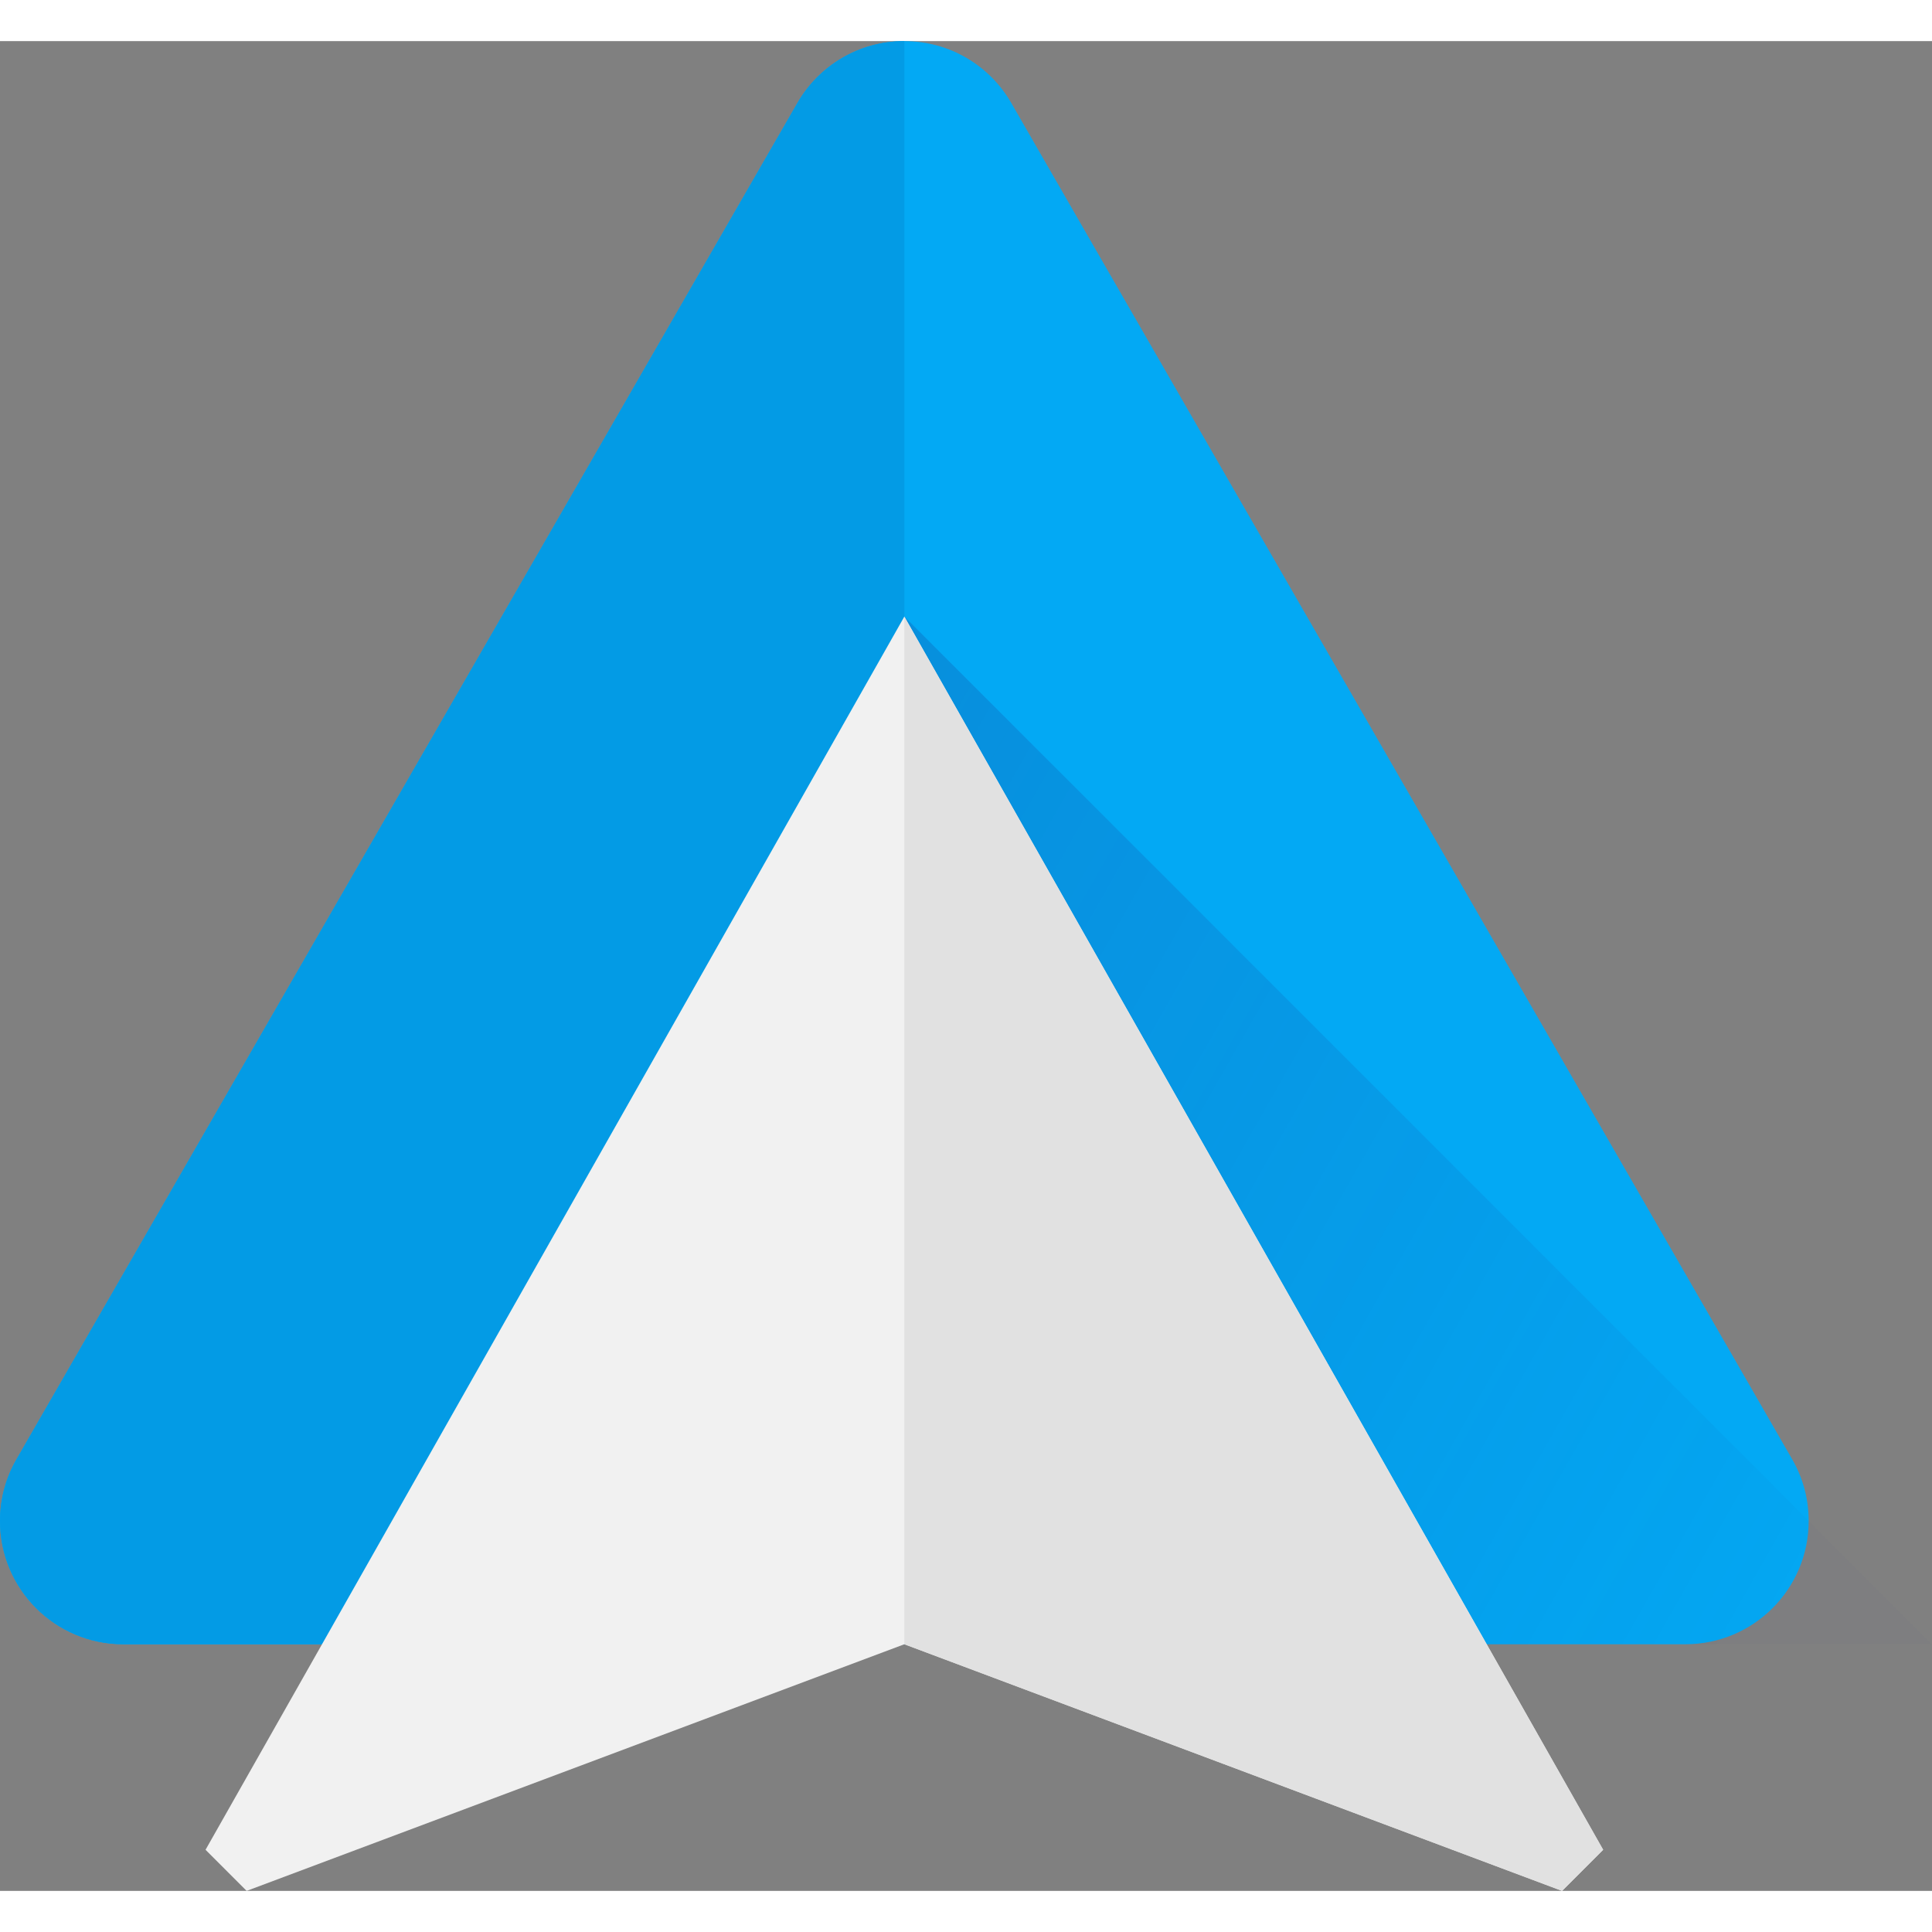
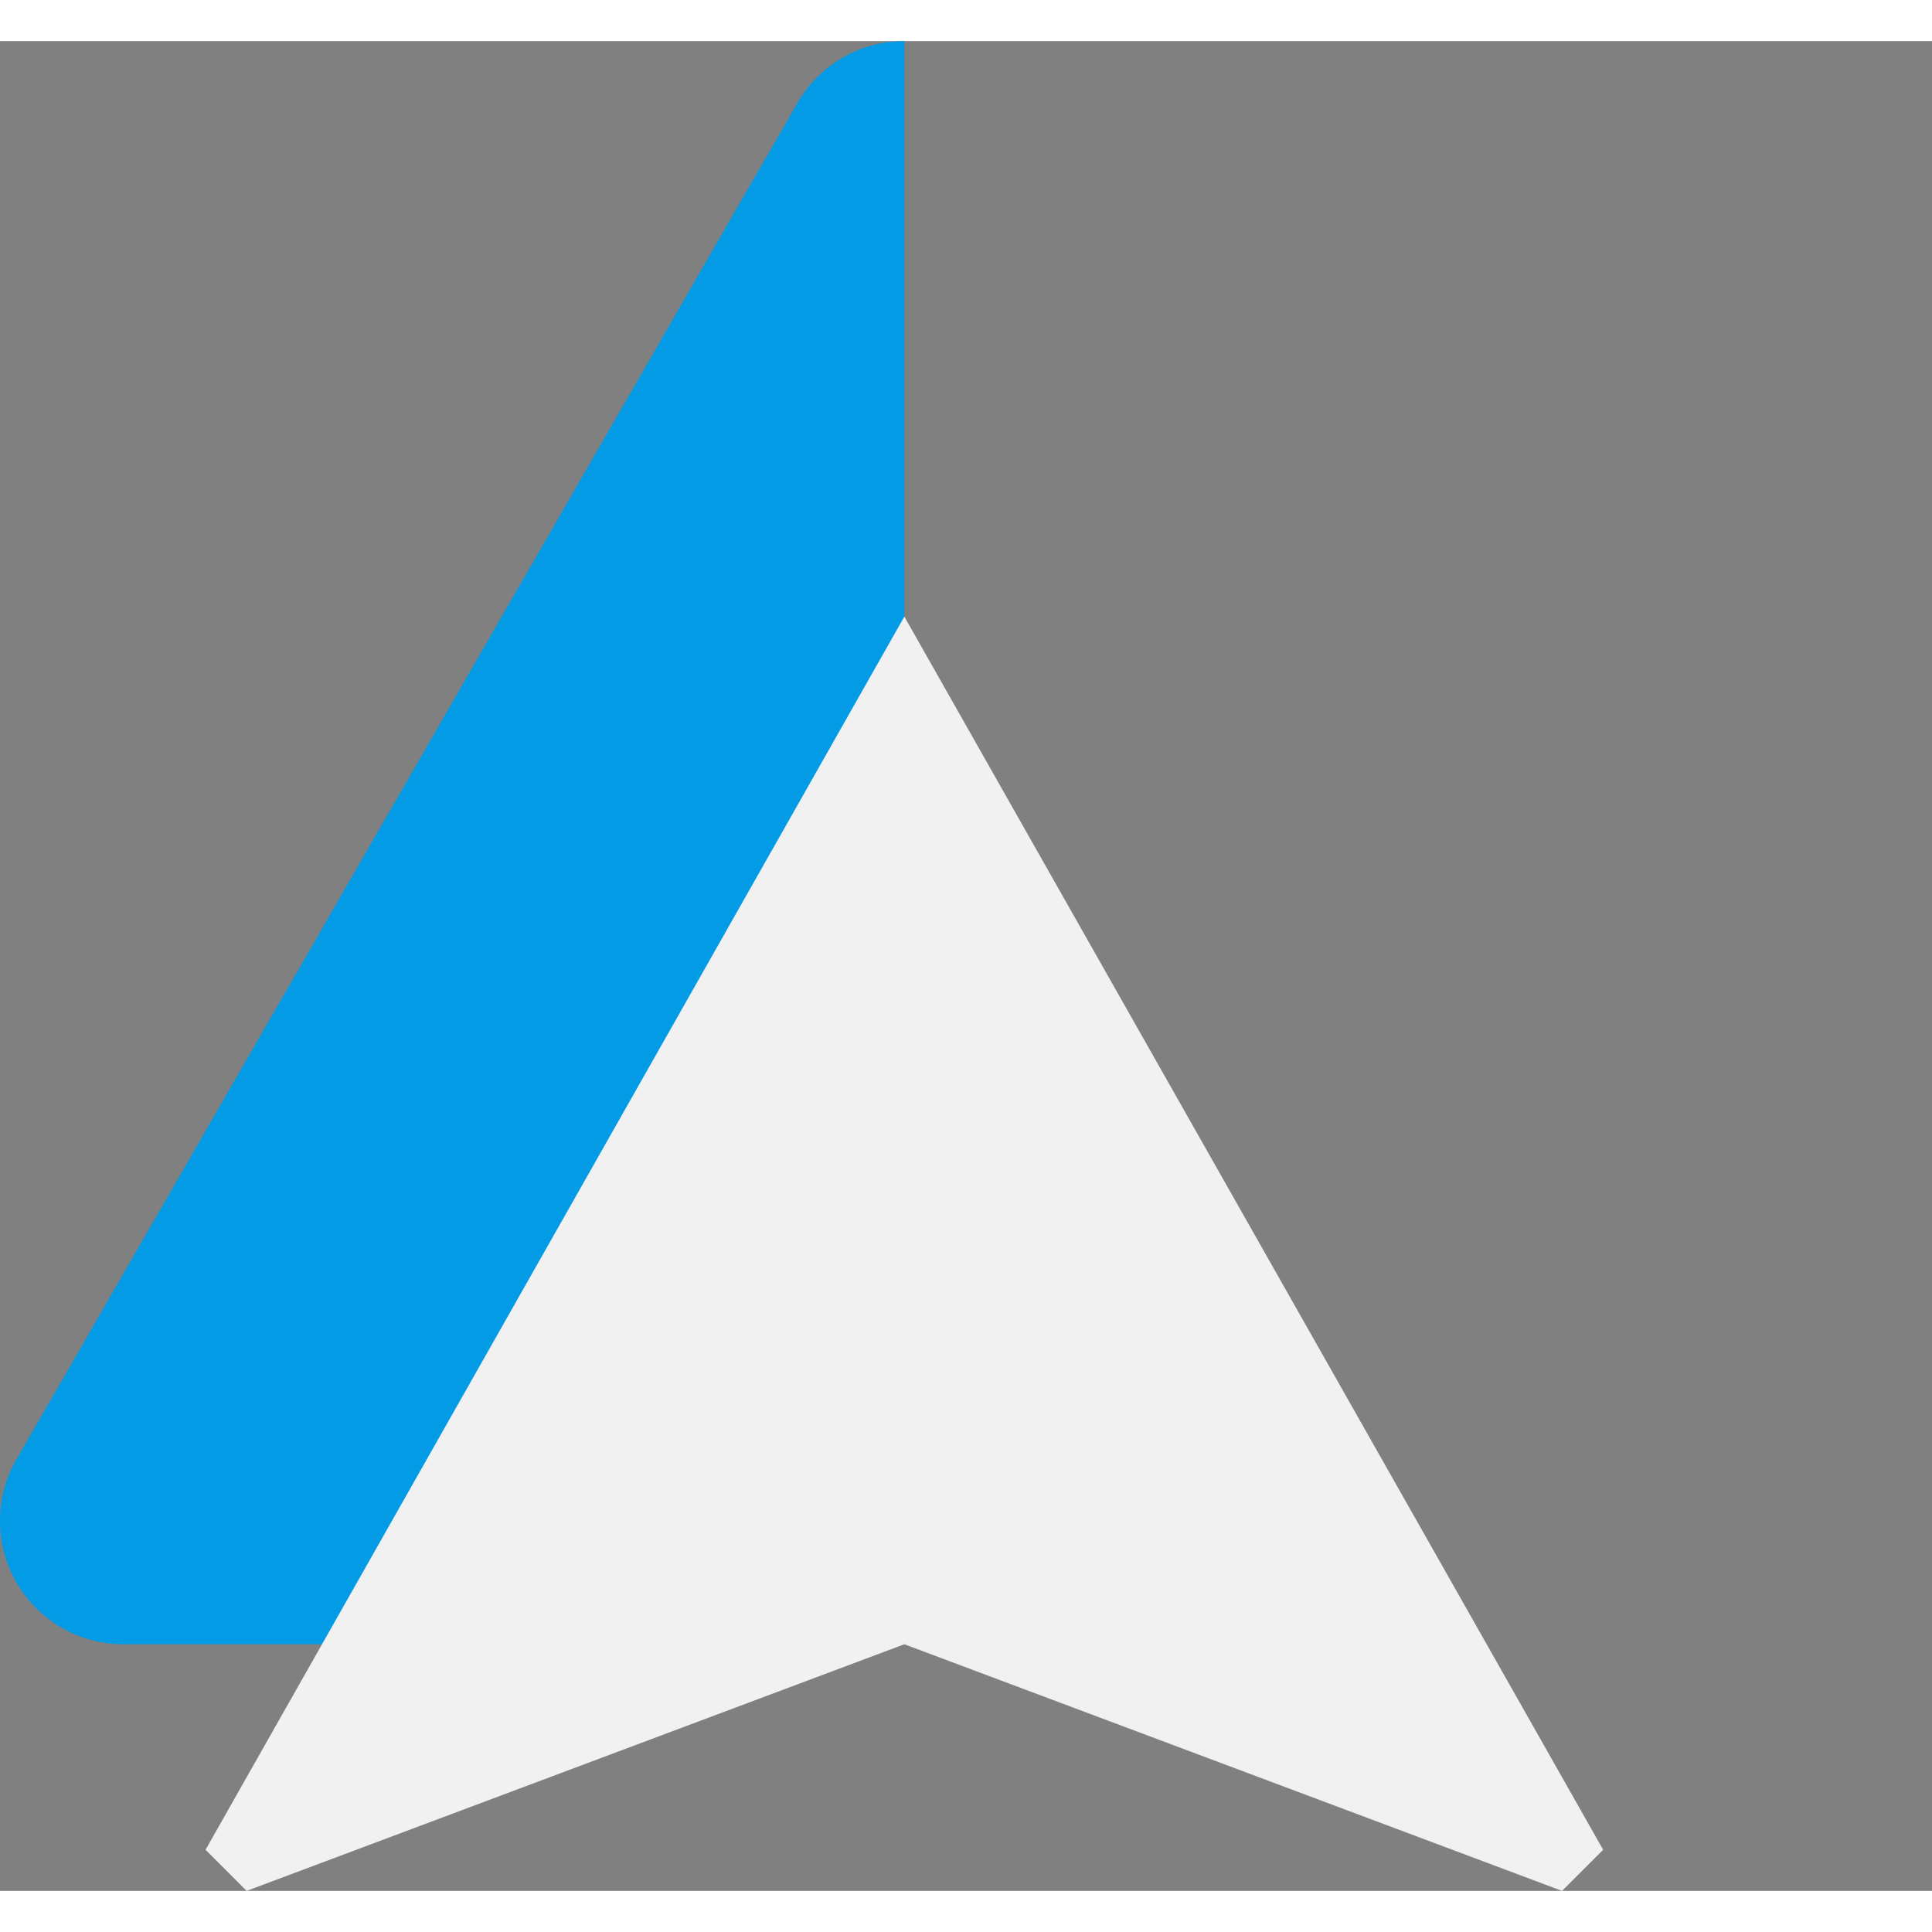
<svg xmlns="http://www.w3.org/2000/svg" height="56" viewBox=".333 .667 501.334 480" width="56">
  <rect x=".333" y=".667" width="501.334" height="480" fill="#808080" stroke="none" />
  <linearGradient id="a" x1="-21.471%" x2="84.198%" y1="37.806%" y2="97.817%">
    <stop offset="0" stop-color="#1a237e" stop-opacity=".2" />
    <stop offset="1" stop-color="#1a237e" stop-opacity=".02" />
  </linearGradient>
  <g fill="none" fill-rule="evenodd">
-     <path d="m32.333 416.667c-17.68 0-32-14.32-32-32 0-5.814 1.547-11.28 4.267-15.974l202.667-352c5.52-9.573 15.866-16.026 27.733-16.026s22.213 6.453 27.733 16.026l202.667 352c2.72 4.694 4.267 10.16 4.267 15.974 0 17.68-14.32 32-32 32z" fill="#03a9f4" />
-     <path d="m235 150v266.667h266.667z" fill="url(#a)" />
    <path d="m207.267 16.693-202.667 352c-2.72 4.694-4.267 10.16-4.267 15.974 0 17.68 14.32 32 32 32h202.667v-416c-11.867 0-22.213 6.453-27.733 16.026z" fill="#039be5" />
    <path d="m235 150 181.333 320-10.666 10.667-170.667-64-170.667 64-10.666-10.667z" fill="#f1f1f1" />
-     <path d="m235 150 181.333 320-10.666 10.667-170.667-64" fill="#e1e1e1" />
  </g>
</svg>